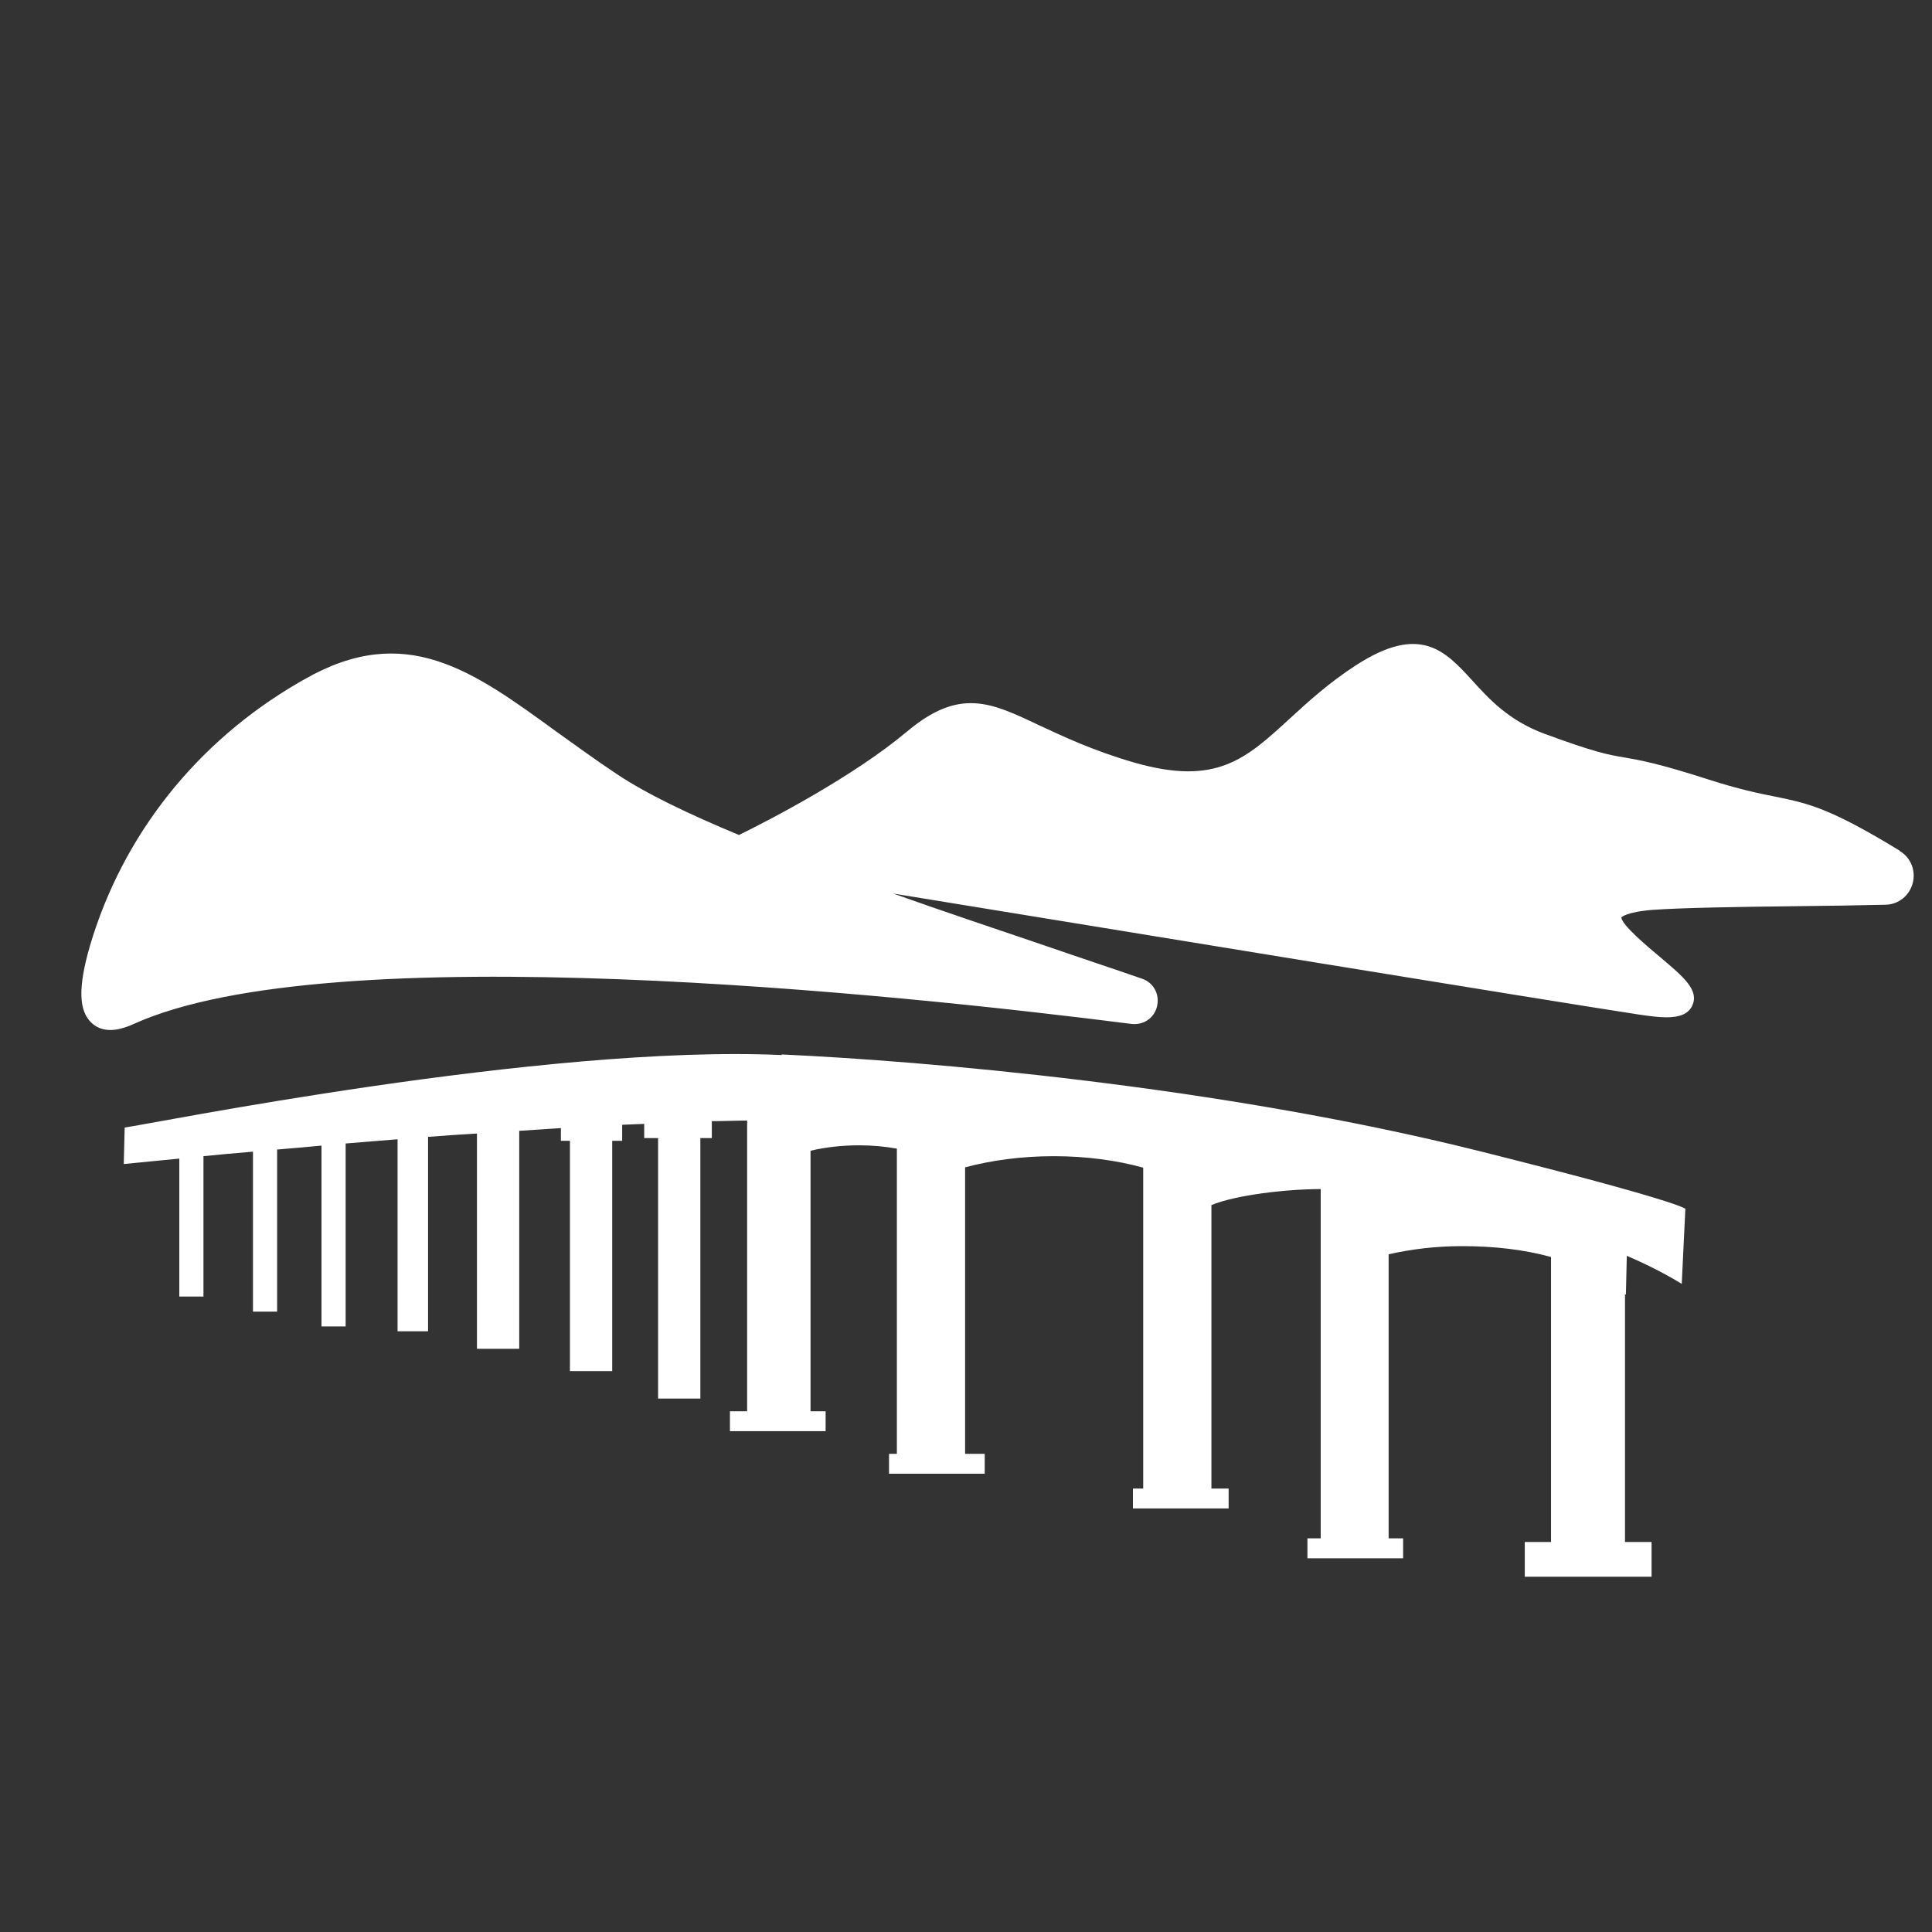
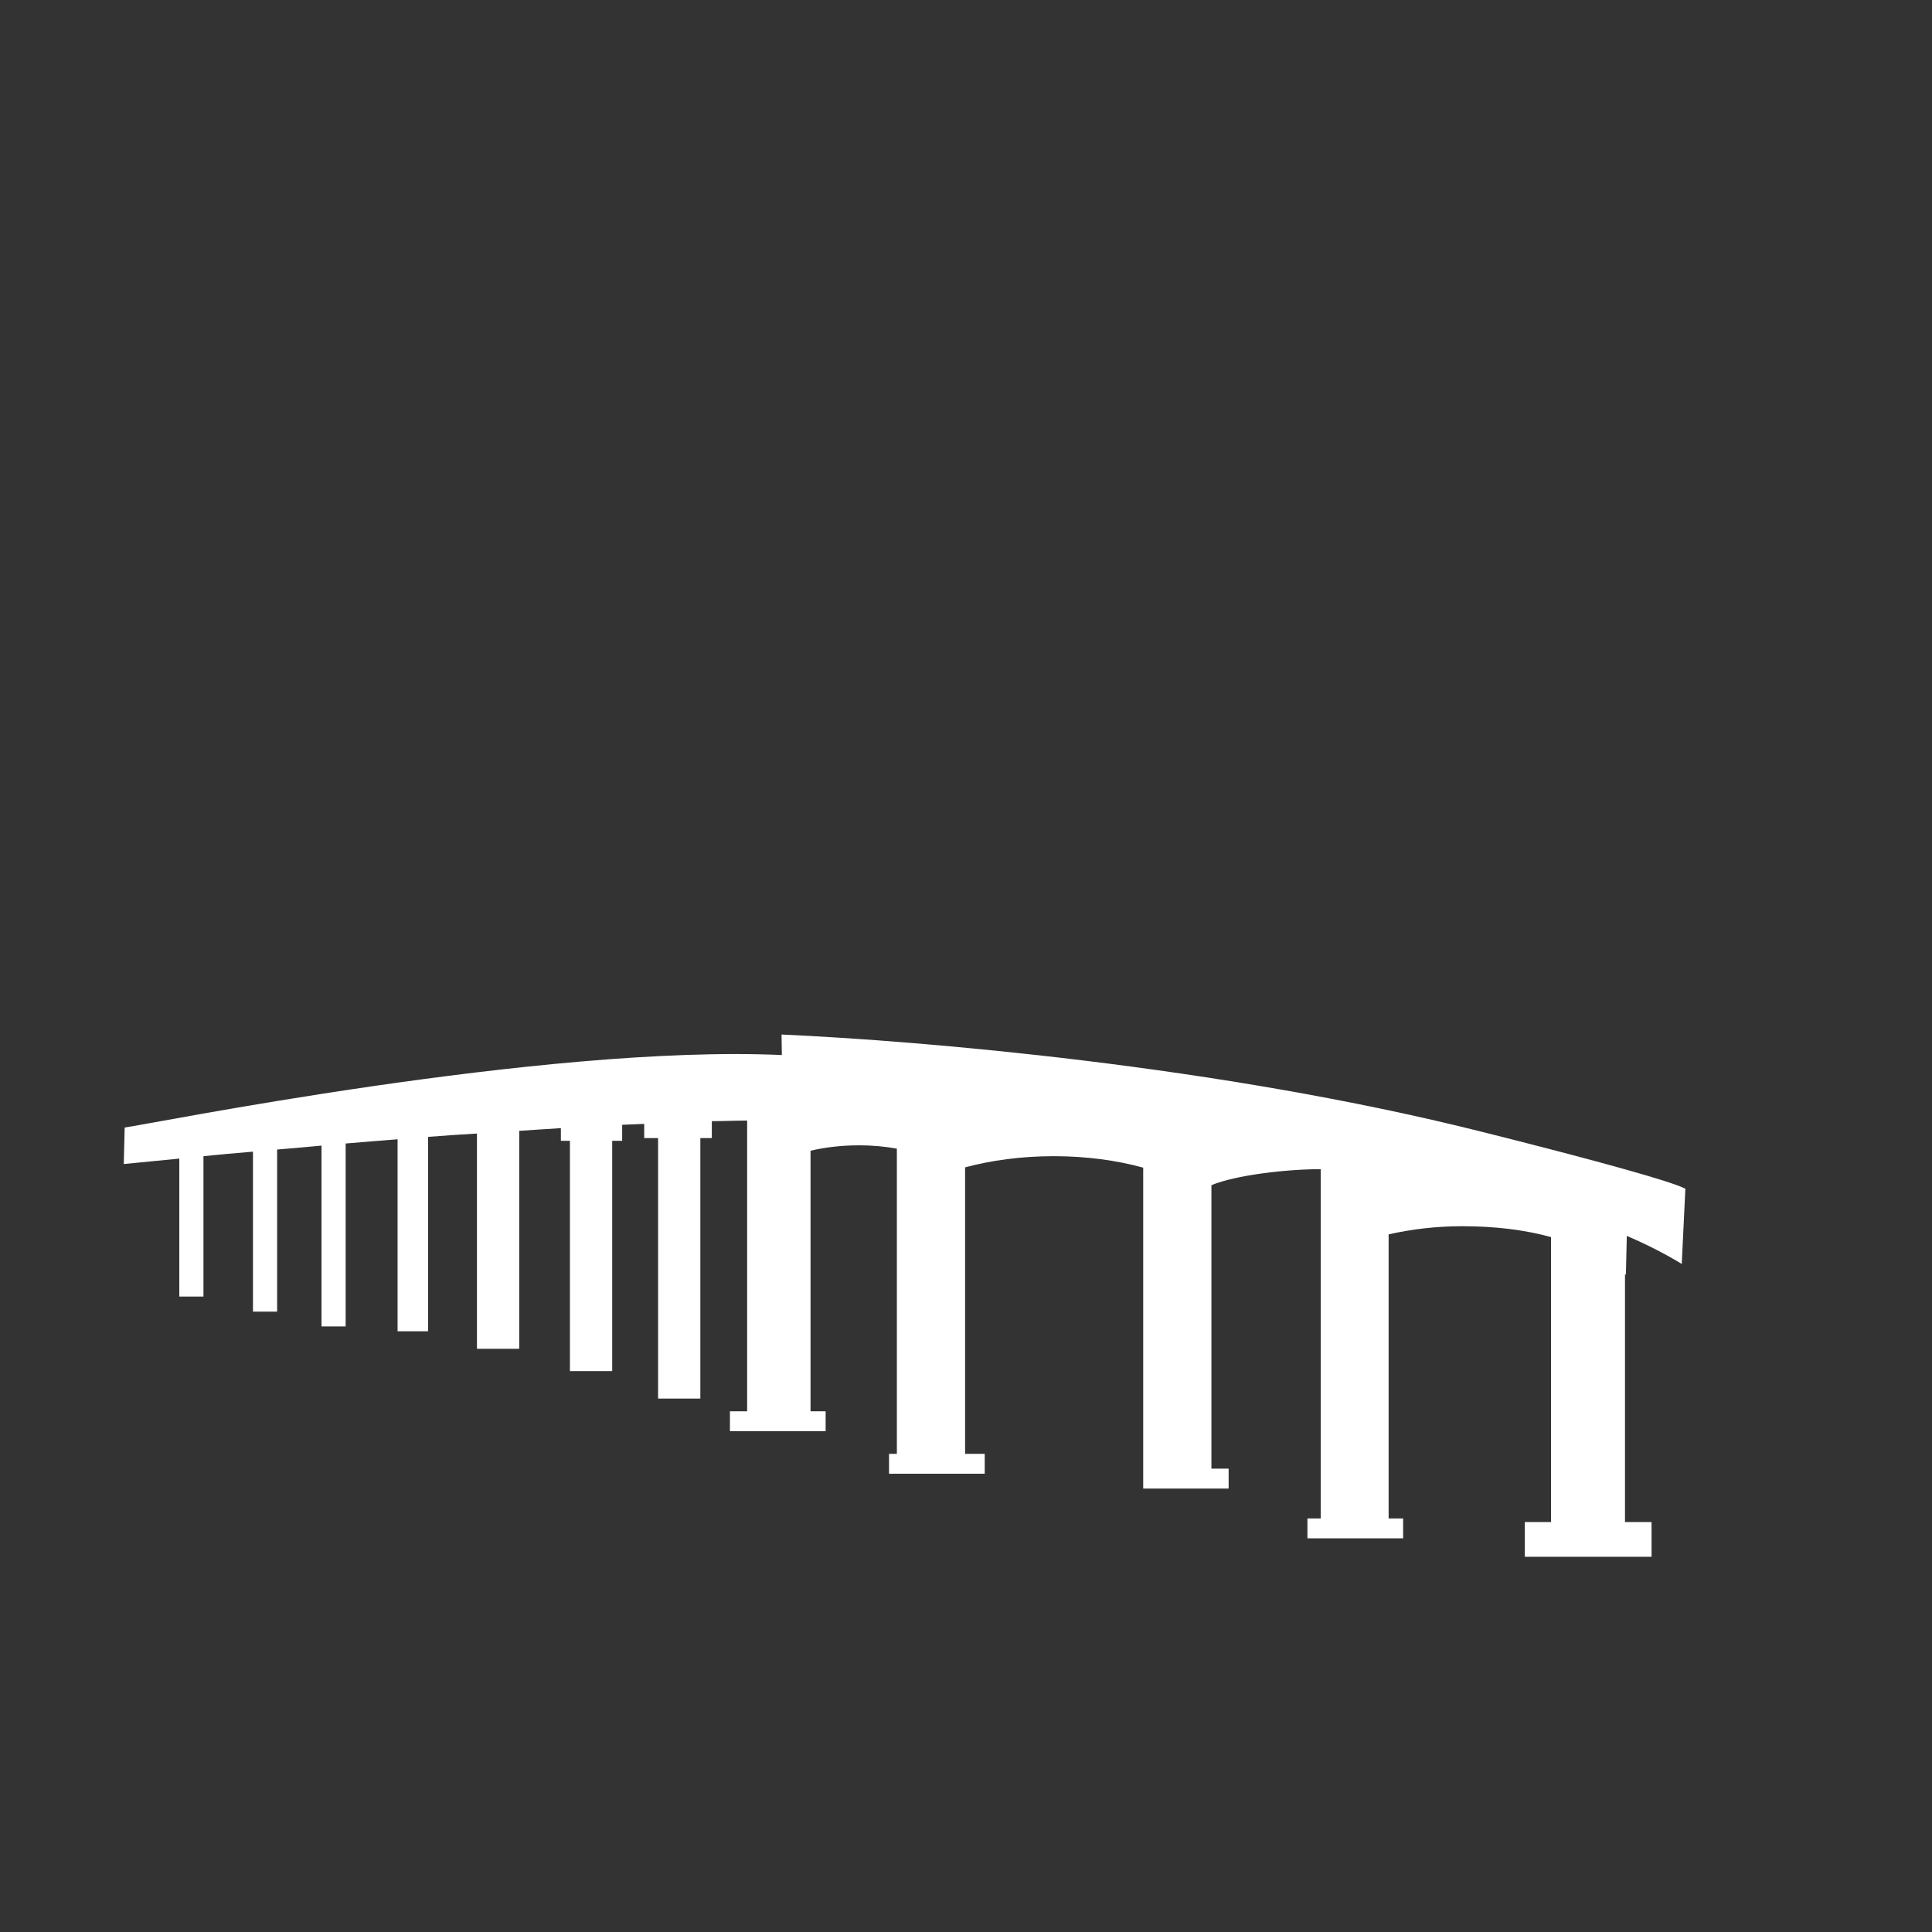
<svg xmlns="http://www.w3.org/2000/svg" id="tasmania" viewBox="0 0 64 64">
  <rect x="0" y="0" width="64" height="64" fill="#333333" stroke="none" />
-   <path fill="#ffffff" d="m62.93,28.18c-2.34-1.43-3.05-1.57-4.12-1.79-.56-.11-1.19-.24-2.22-.57-1.68-.54-2.27-.64-2.79-.73-.54-.09-.97-.17-2.63-.78-1.19-.44-1.84-1.15-2.41-1.78-.88-.96-1.71-1.87-3.83-.5-.9.58-1.59,1.21-2.2,1.77-1.47,1.35-2.44,2.24-5.16,1.46-1.38-.4-2.36-.87-3.16-1.24-1.58-.75-2.62-1.25-4.36.21-1.79,1.5-4.55,2.93-5.57,3.43-1.66-.69-3.08-1.37-4.05-2.02-.71-.47-1.36-.95-1.98-1.39-2.8-2.04-5.02-3.66-8.36-1.75l-.21.12c-3.37,1.96-5.82,5.05-6.9,8.71-.4,1.38-.38,2.17.07,2.57.17.15.37.22.61.22.23,0,.48-.07.77-.2,6.54-2.96,25.3-.99,33.06,0,.4.04.75-.2.84-.59.09-.4-.12-.78-.5-.91-1.01-.35-2.07-.7-3.14-1.07-1.67-.57-3.42-1.15-5.1-1.75,7.78,1.27,21.58,3.53,24.71,4.01.35.05.65.09.9.09.44,0,.73-.11.86-.39.23-.51-.28-.94-1.06-1.6-.42-.35-1.28-1.07-1.29-1.32,0,0,.15-.18,1.04-.25,1-.07,2.85-.1,4.65-.12,1.12-.01,2.22-.03,3.07-.05.42-.01.78-.3.89-.71.11-.42-.06-.85-.43-1.07Z" />
-   <path fill="#ffffff" d="m25.9,34.95c-7.88-.36-21.07,2.32-21.77,2.4l-.03,1.21s.71-.07,1.84-.18v4.57h.8v-4.65c.49-.05,1.04-.1,1.64-.15v5.3h.8v-5.37c.47-.04.96-.08,1.47-.13v5.99h.8v-6.06c.56-.05,1.13-.09,1.72-.14v6.36h1.01v-6.44c.53-.04,1.07-.08,1.62-.11v7.13h1.4v-7.22c.5-.03.89-.06,1.38-.09v.42h.3v7.63h1.4v-7.63h.33v-.53c.21-.01.52-.02.73-.03v.47h.46v8.63h1.4v-8.63h.38v-.56c.33,0,.85-.02,1.17-.02v9.63s.03.01.05,0h-.62v.66h3.17v-.66h-.5v-8.63c.5-.12,1.05-.18,1.62-.18.43,0,.85.04,1.24.11v10.11h-.26v.66h3.17v-.66h-.65v-9.49c.86-.23,1.86-.37,2.94-.37s2.09.14,2.96.38v10.63h-.34v.66h3.17v-.66h-.57v-9.39c.79-.33,2.47-.53,3.62-.53v11.57h-.44v.66h3.17v-.66h-.48v-9.41c.75-.17,1.57-.27,2.43-.27,1.1,0,2.08.12,2.95.36v9.44h-.87v1.15h4.2v-1.15h-.88v-8.21s.02.01.03.02l.03-1.29c1.12.48,1.78.91,1.82.93l.12-2.49c-.05-.02-.29-.27-6.75-1.89-8.72-2.19-18.56-3.01-23.19-3.22Z" />
+   <path fill="#ffffff" d="m25.9,34.95c-7.88-.36-21.07,2.32-21.77,2.4l-.03,1.21s.71-.07,1.84-.18v4.57h.8v-4.65c.49-.05,1.04-.1,1.64-.15v5.3h.8v-5.37c.47-.04.96-.08,1.47-.13v5.99h.8v-6.06c.56-.05,1.13-.09,1.72-.14v6.36h1.01v-6.44c.53-.04,1.07-.08,1.62-.11v7.13h1.4v-7.22c.5-.03.89-.06,1.38-.09v.42h.3v7.63h1.4v-7.63h.33v-.53c.21-.01.52-.02.73-.03v.47h.46v8.63h1.4v-8.63h.38v-.56c.33,0,.85-.02,1.17-.02v9.63s.03.01.05,0h-.62v.66h3.17v-.66h-.5v-8.63c.5-.12,1.05-.18,1.62-.18.43,0,.85.04,1.24.11v10.11h-.26v.66h3.17v-.66h-.65v-9.49c.86-.23,1.86-.37,2.94-.37s2.09.14,2.96.38v10.63h-.34h3.17v-.66h-.57v-9.39c.79-.33,2.47-.53,3.62-.53v11.57h-.44v.66h3.17v-.66h-.48v-9.41c.75-.17,1.57-.27,2.43-.27,1.1,0,2.08.12,2.95.36v9.44h-.87v1.15h4.2v-1.15h-.88v-8.21s.02.01.03.02l.03-1.29c1.12.48,1.78.91,1.82.93l.12-2.49c-.05-.02-.29-.27-6.75-1.89-8.72-2.19-18.56-3.01-23.19-3.22Z" />
</svg>